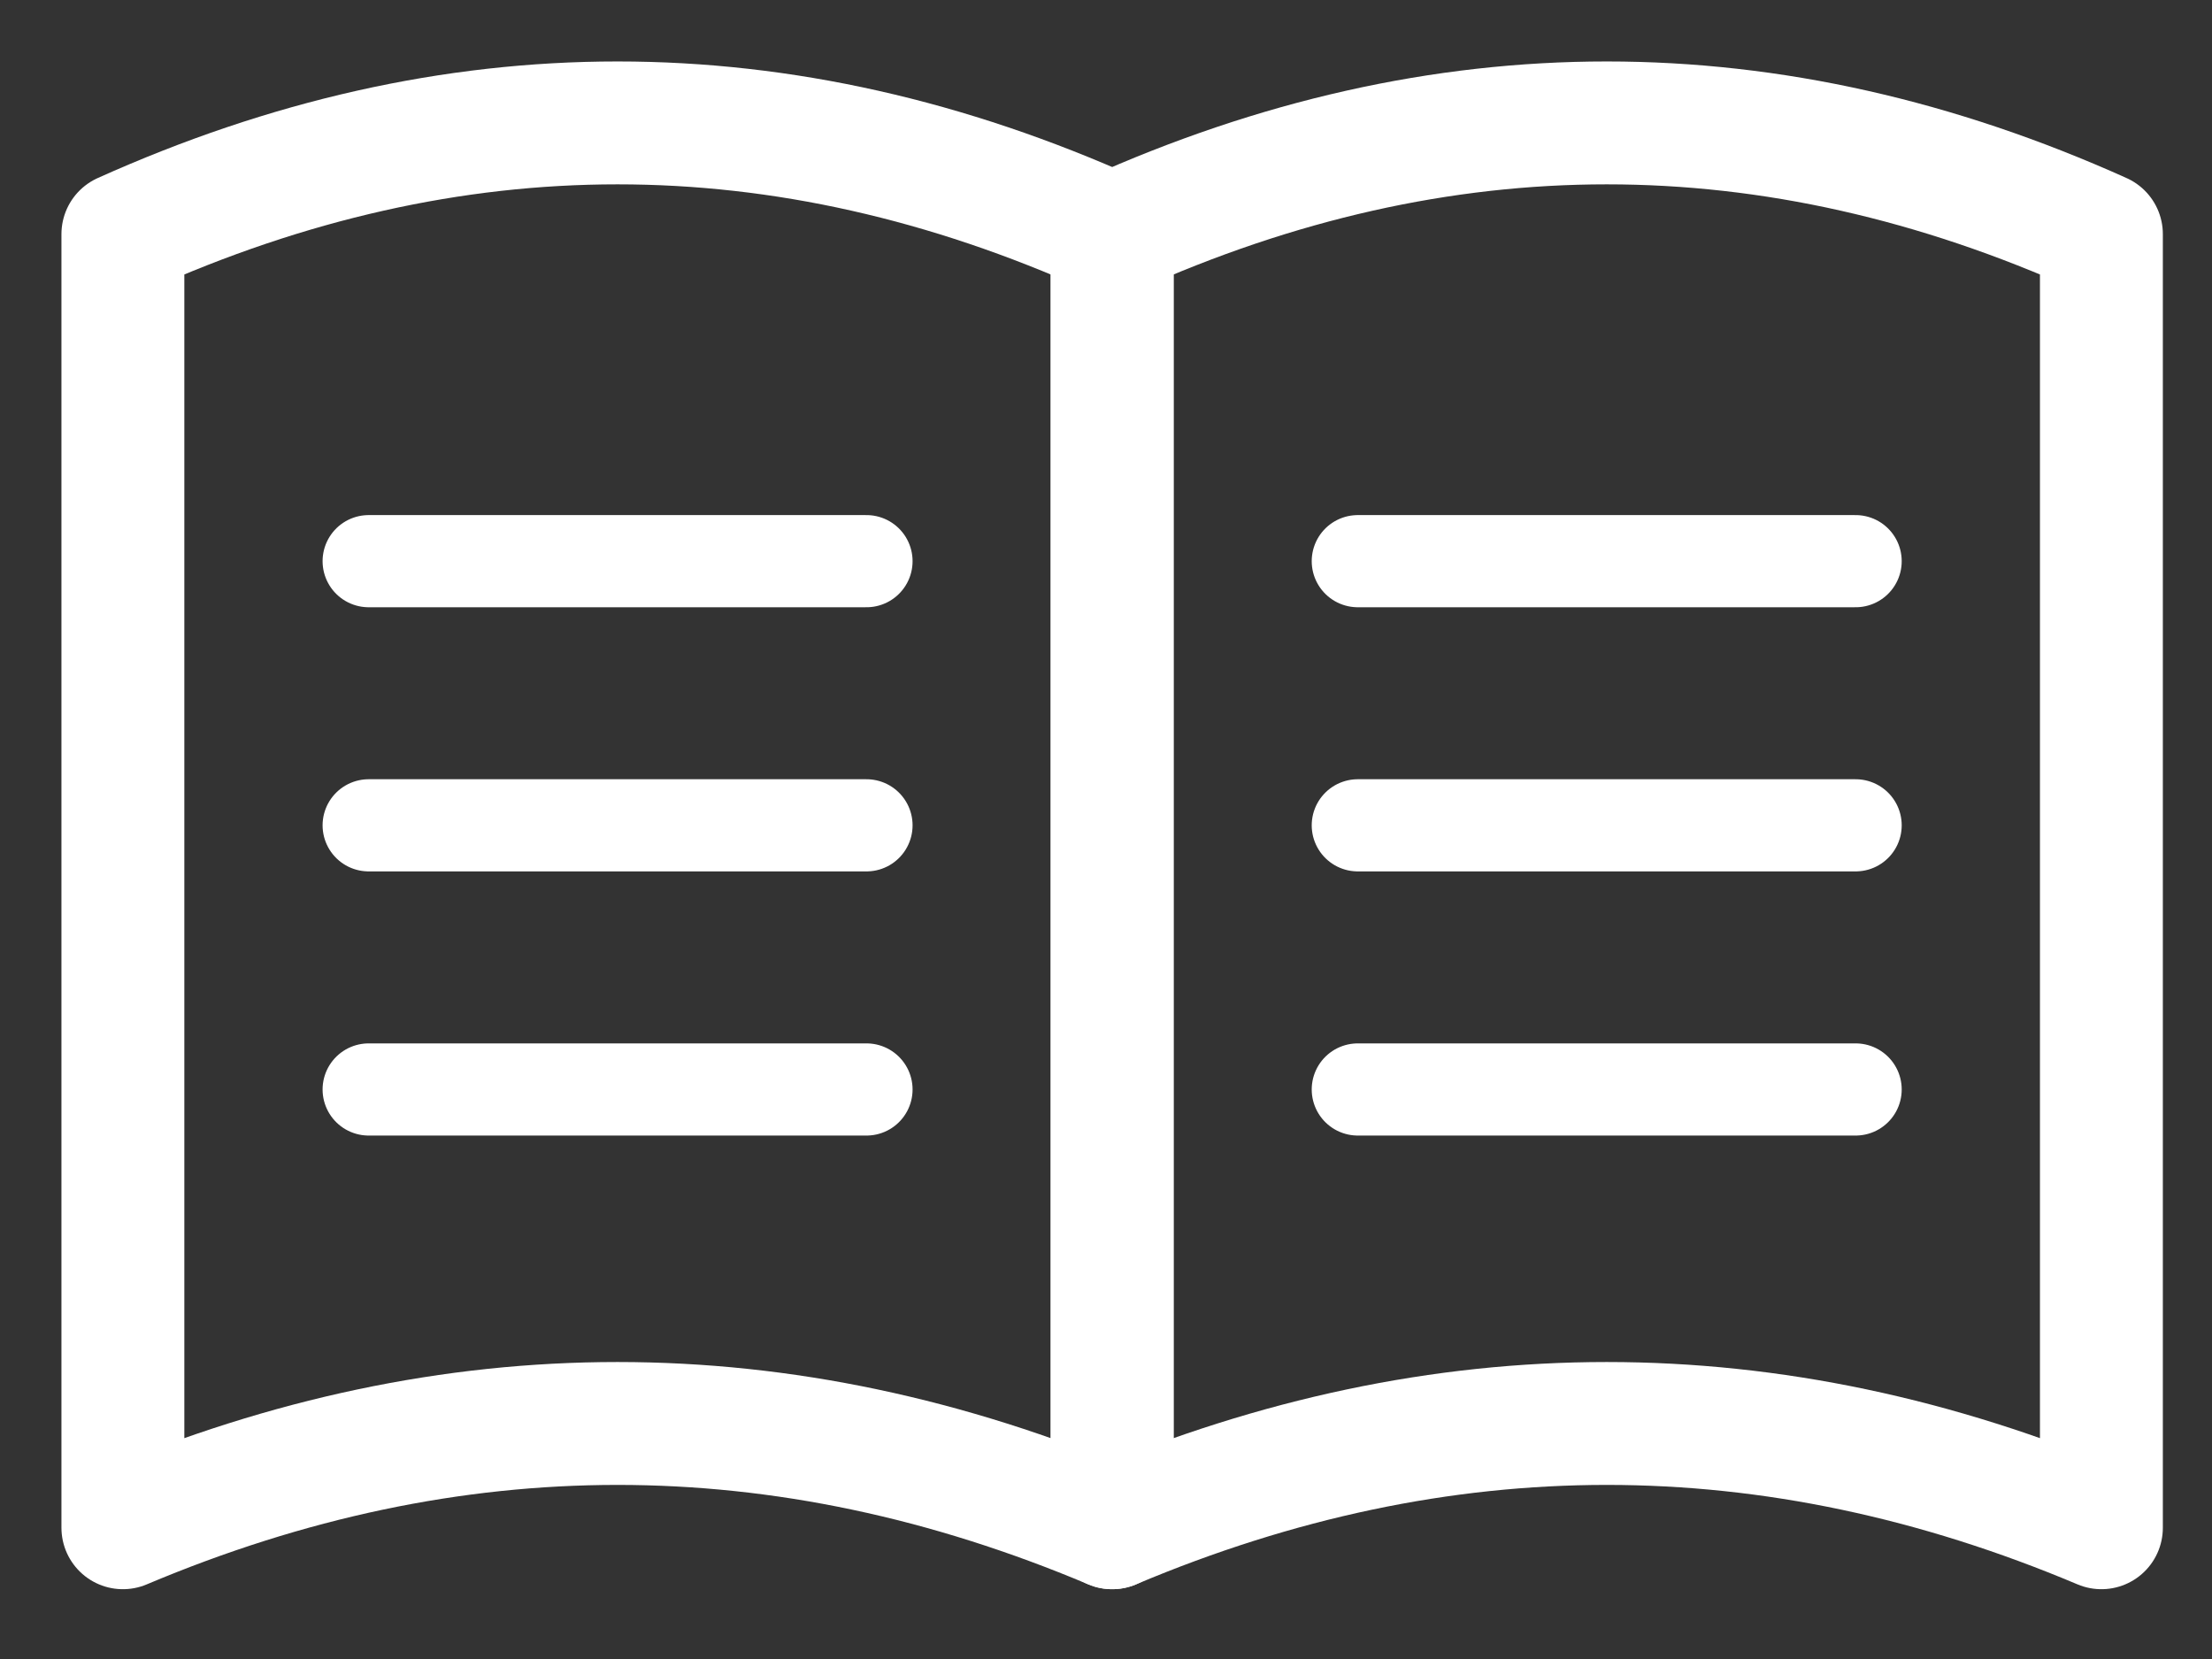
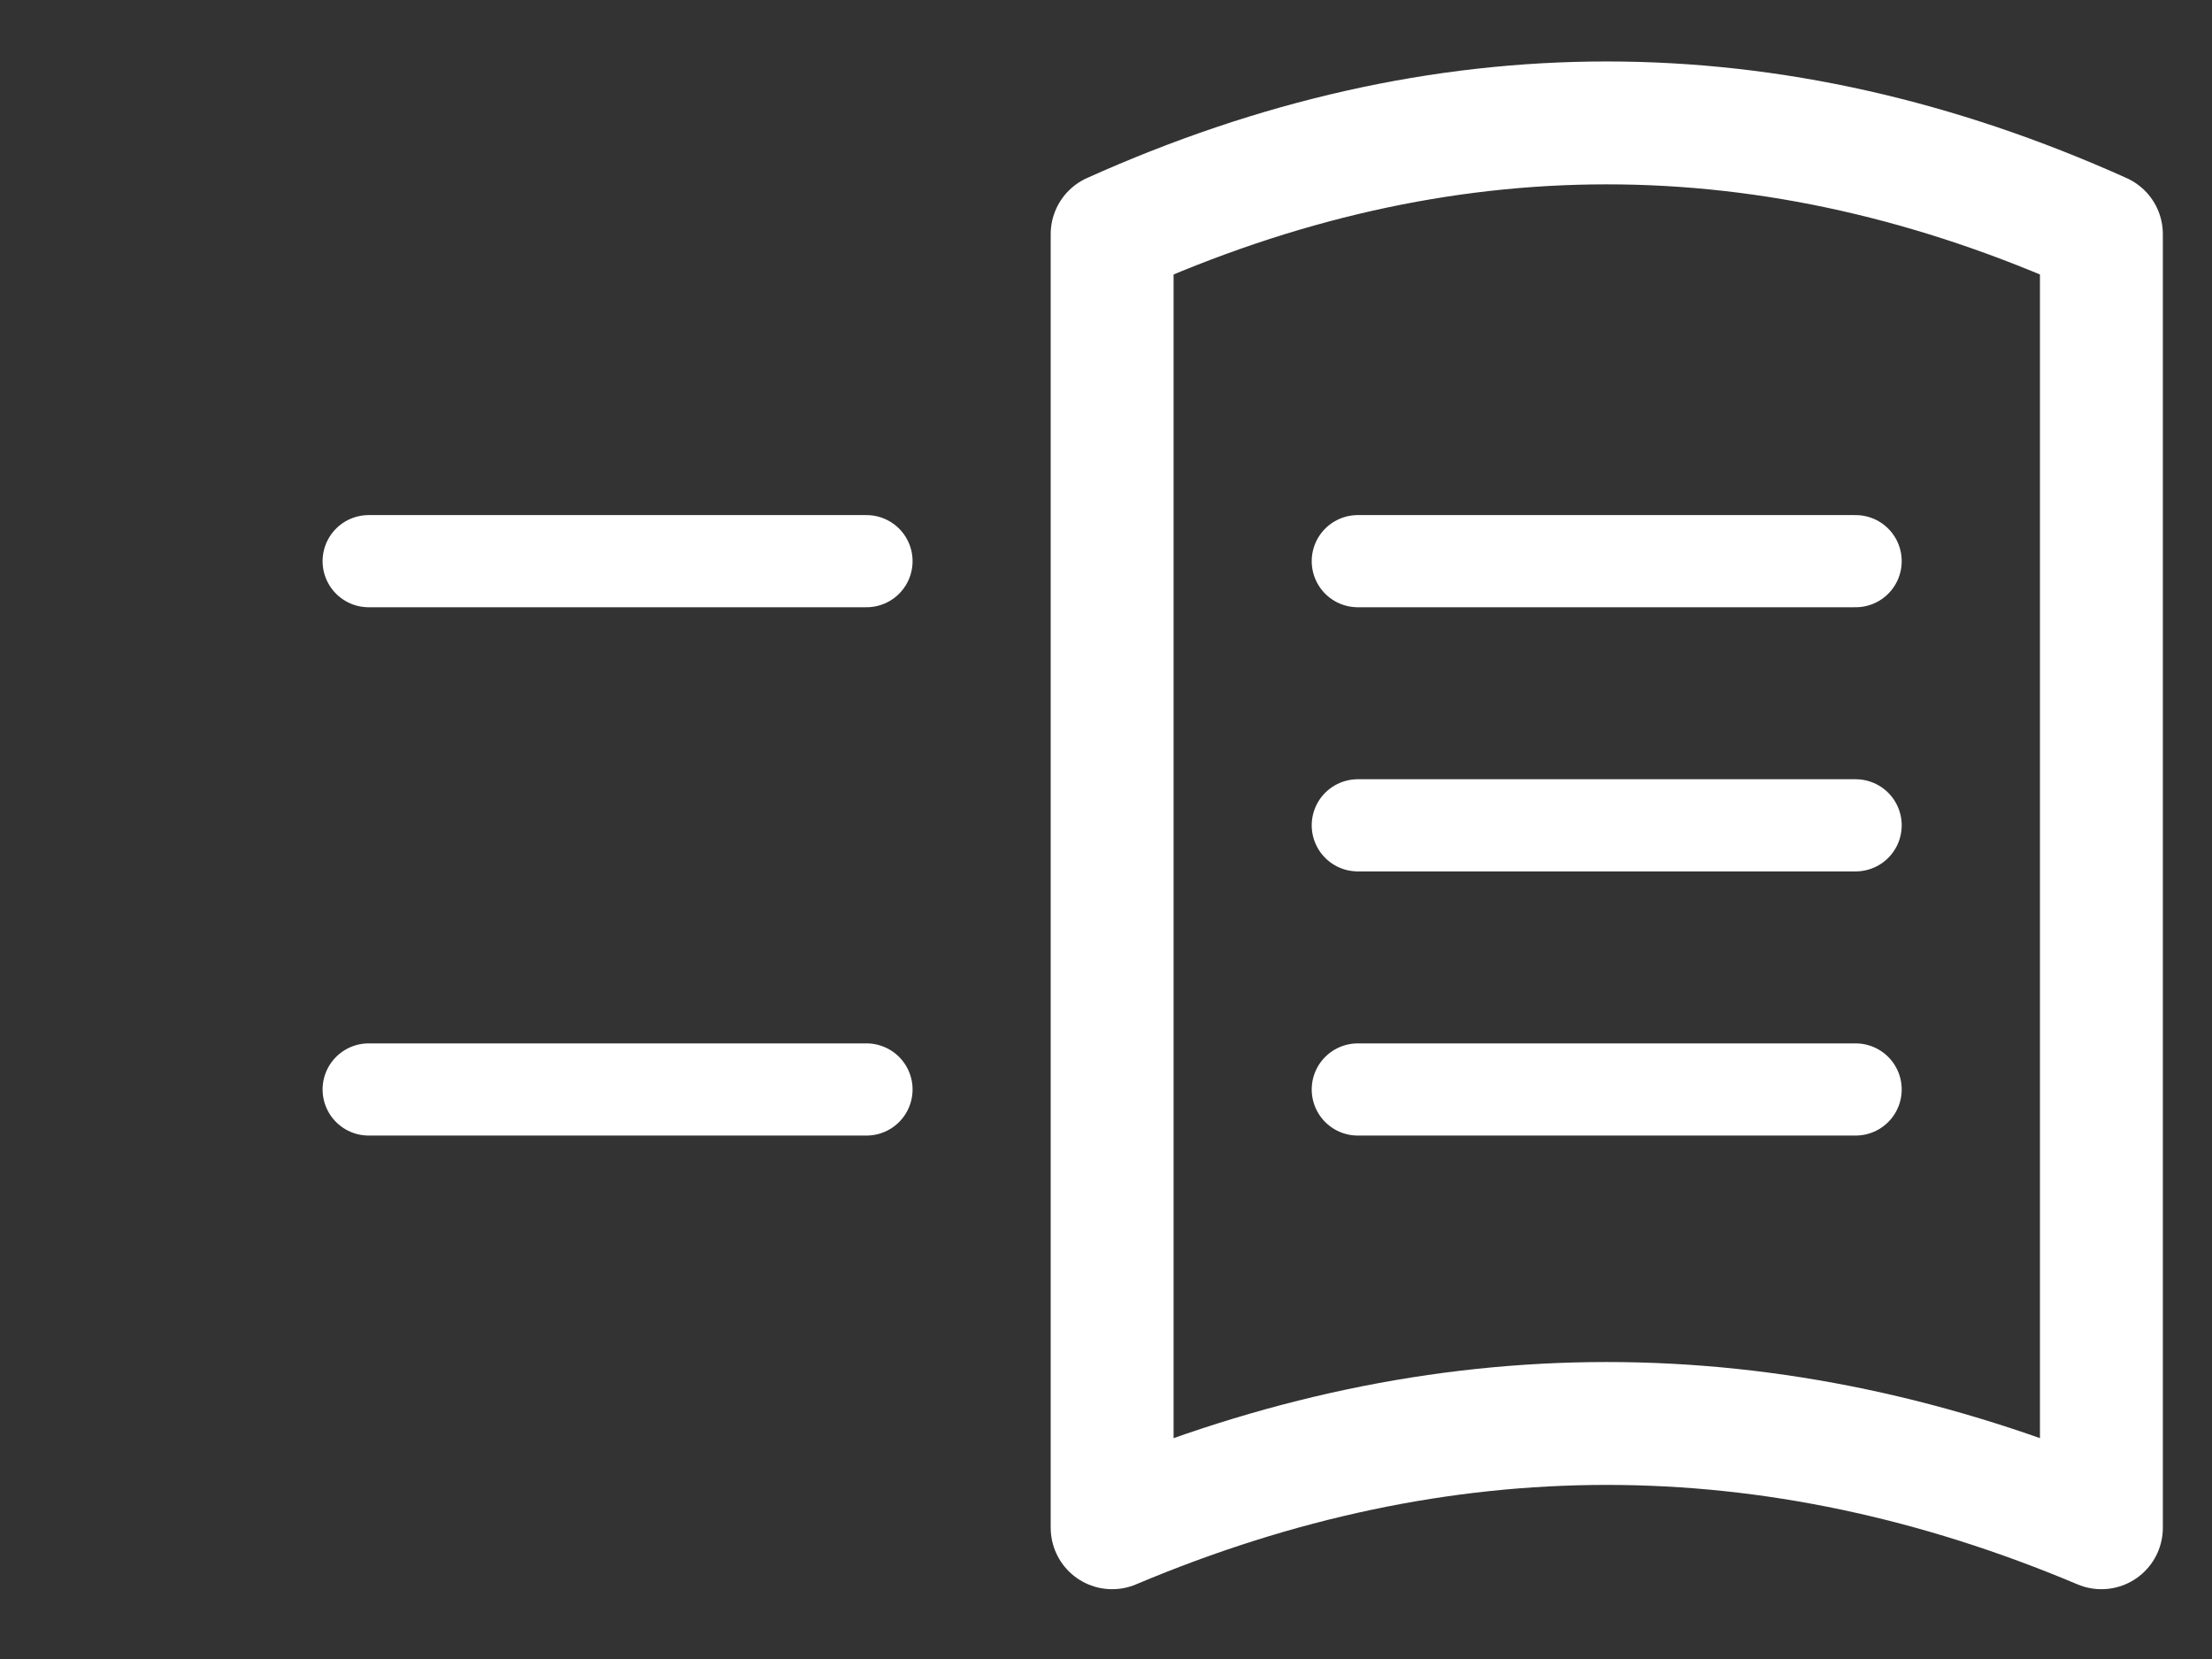
<svg xmlns="http://www.w3.org/2000/svg" width="36" height="27" viewBox="0 0 36 27" fill="none">
  <rect x="0" y="0" width="36" height="27" fill="#333333" stroke="none" />
-   <path d="M18.1 24.864C12.734 22.601 7.366 22.601 2 24.864V3.81C7.366 1.397 12.734 1.397 18.1 3.81V24.864Z" stroke="white" stroke-width="2" stroke-miterlimit="10" stroke-linejoin="round" />
  <path d="M18.1 24.864C23.466 22.601 28.834 22.601 34.2 24.864V3.81C28.834 1.397 23.466 1.397 18.1 3.81V24.864Z" stroke="white" stroke-width="2" stroke-miterlimit="10" stroke-linejoin="round" />
  <path d="M6 17.731H14.102" stroke="white" stroke-width="1.5" stroke-miterlimit="10" stroke-linecap="round" stroke-linejoin="round" />
-   <path d="M6 13.432H14.102" stroke="white" stroke-width="1.5" stroke-miterlimit="10" stroke-linecap="round" stroke-linejoin="round" />
  <path d="M6 9.133H14.102" stroke="white" stroke-width="1.5" stroke-miterlimit="10" stroke-linecap="round" stroke-linejoin="round" />
  <path d="M22.098 17.731H30.2" stroke="white" stroke-width="1.5" stroke-miterlimit="10" stroke-linecap="round" stroke-linejoin="round" />
  <path d="M22.098 13.432H30.2" stroke="white" stroke-width="1.5" stroke-miterlimit="10" stroke-linecap="round" stroke-linejoin="round" />
  <path d="M22.098 9.133H30.2" stroke="white" stroke-width="1.5" stroke-miterlimit="10" stroke-linecap="round" stroke-linejoin="round" />
</svg>